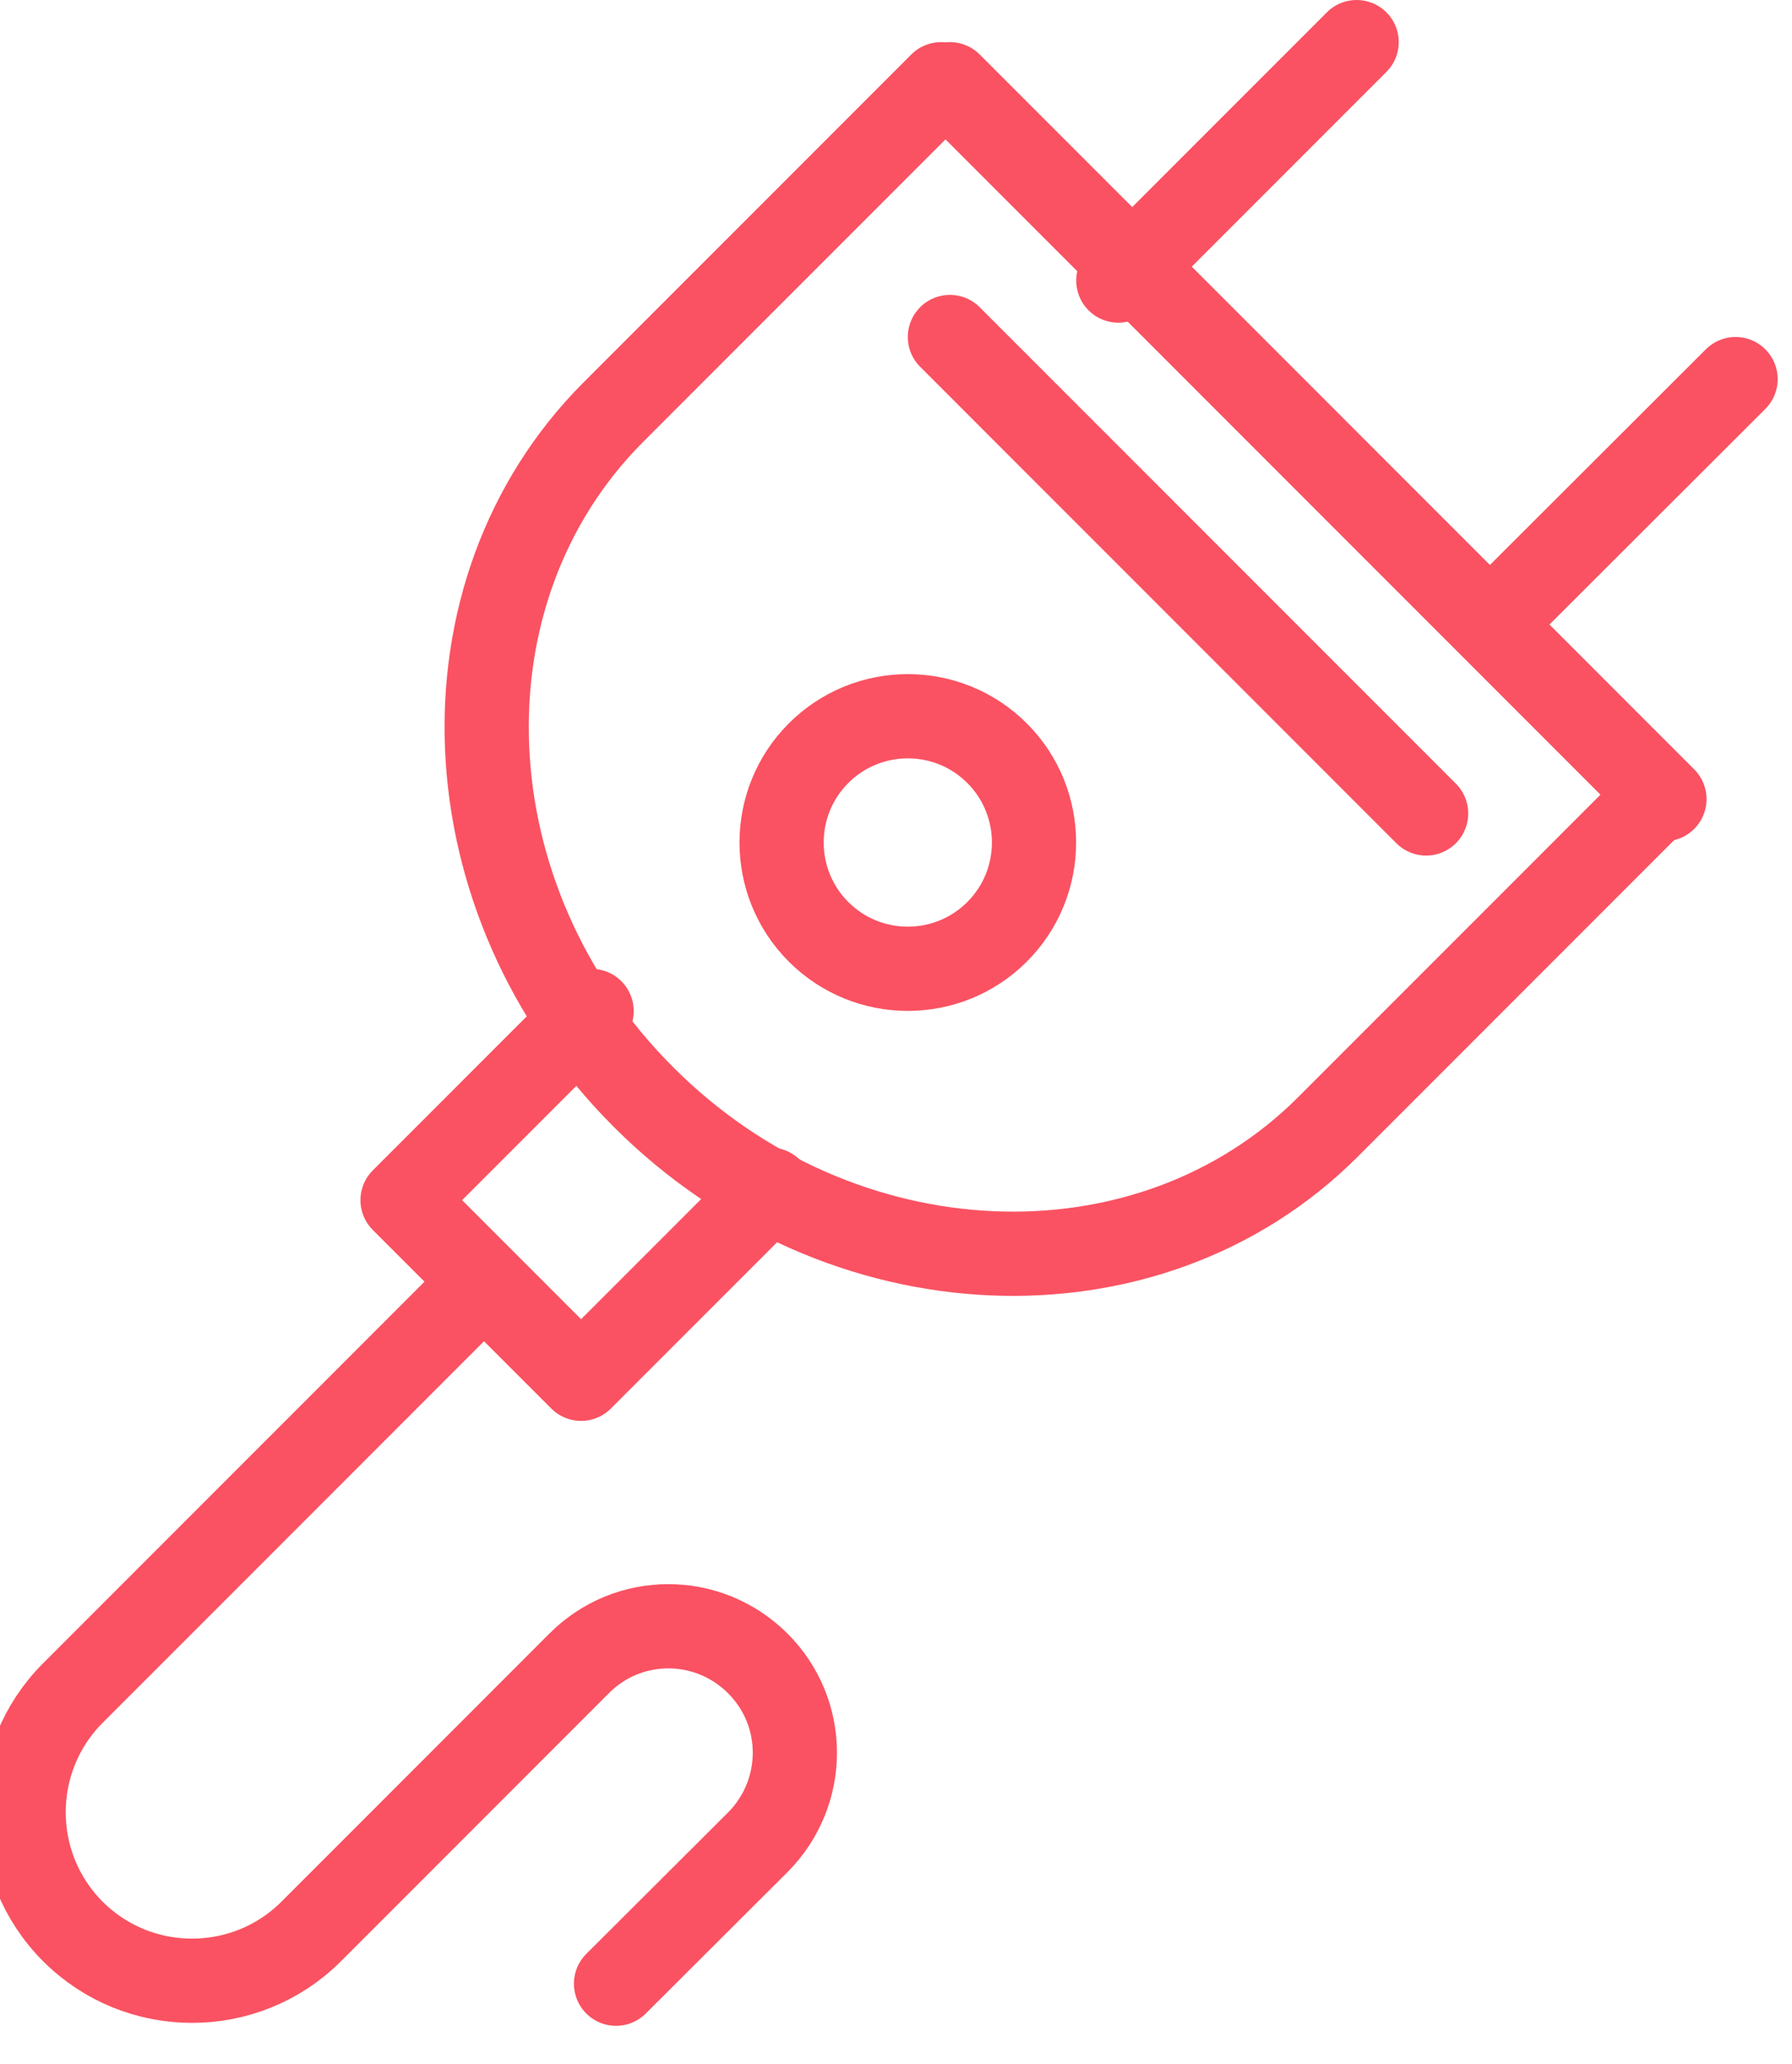
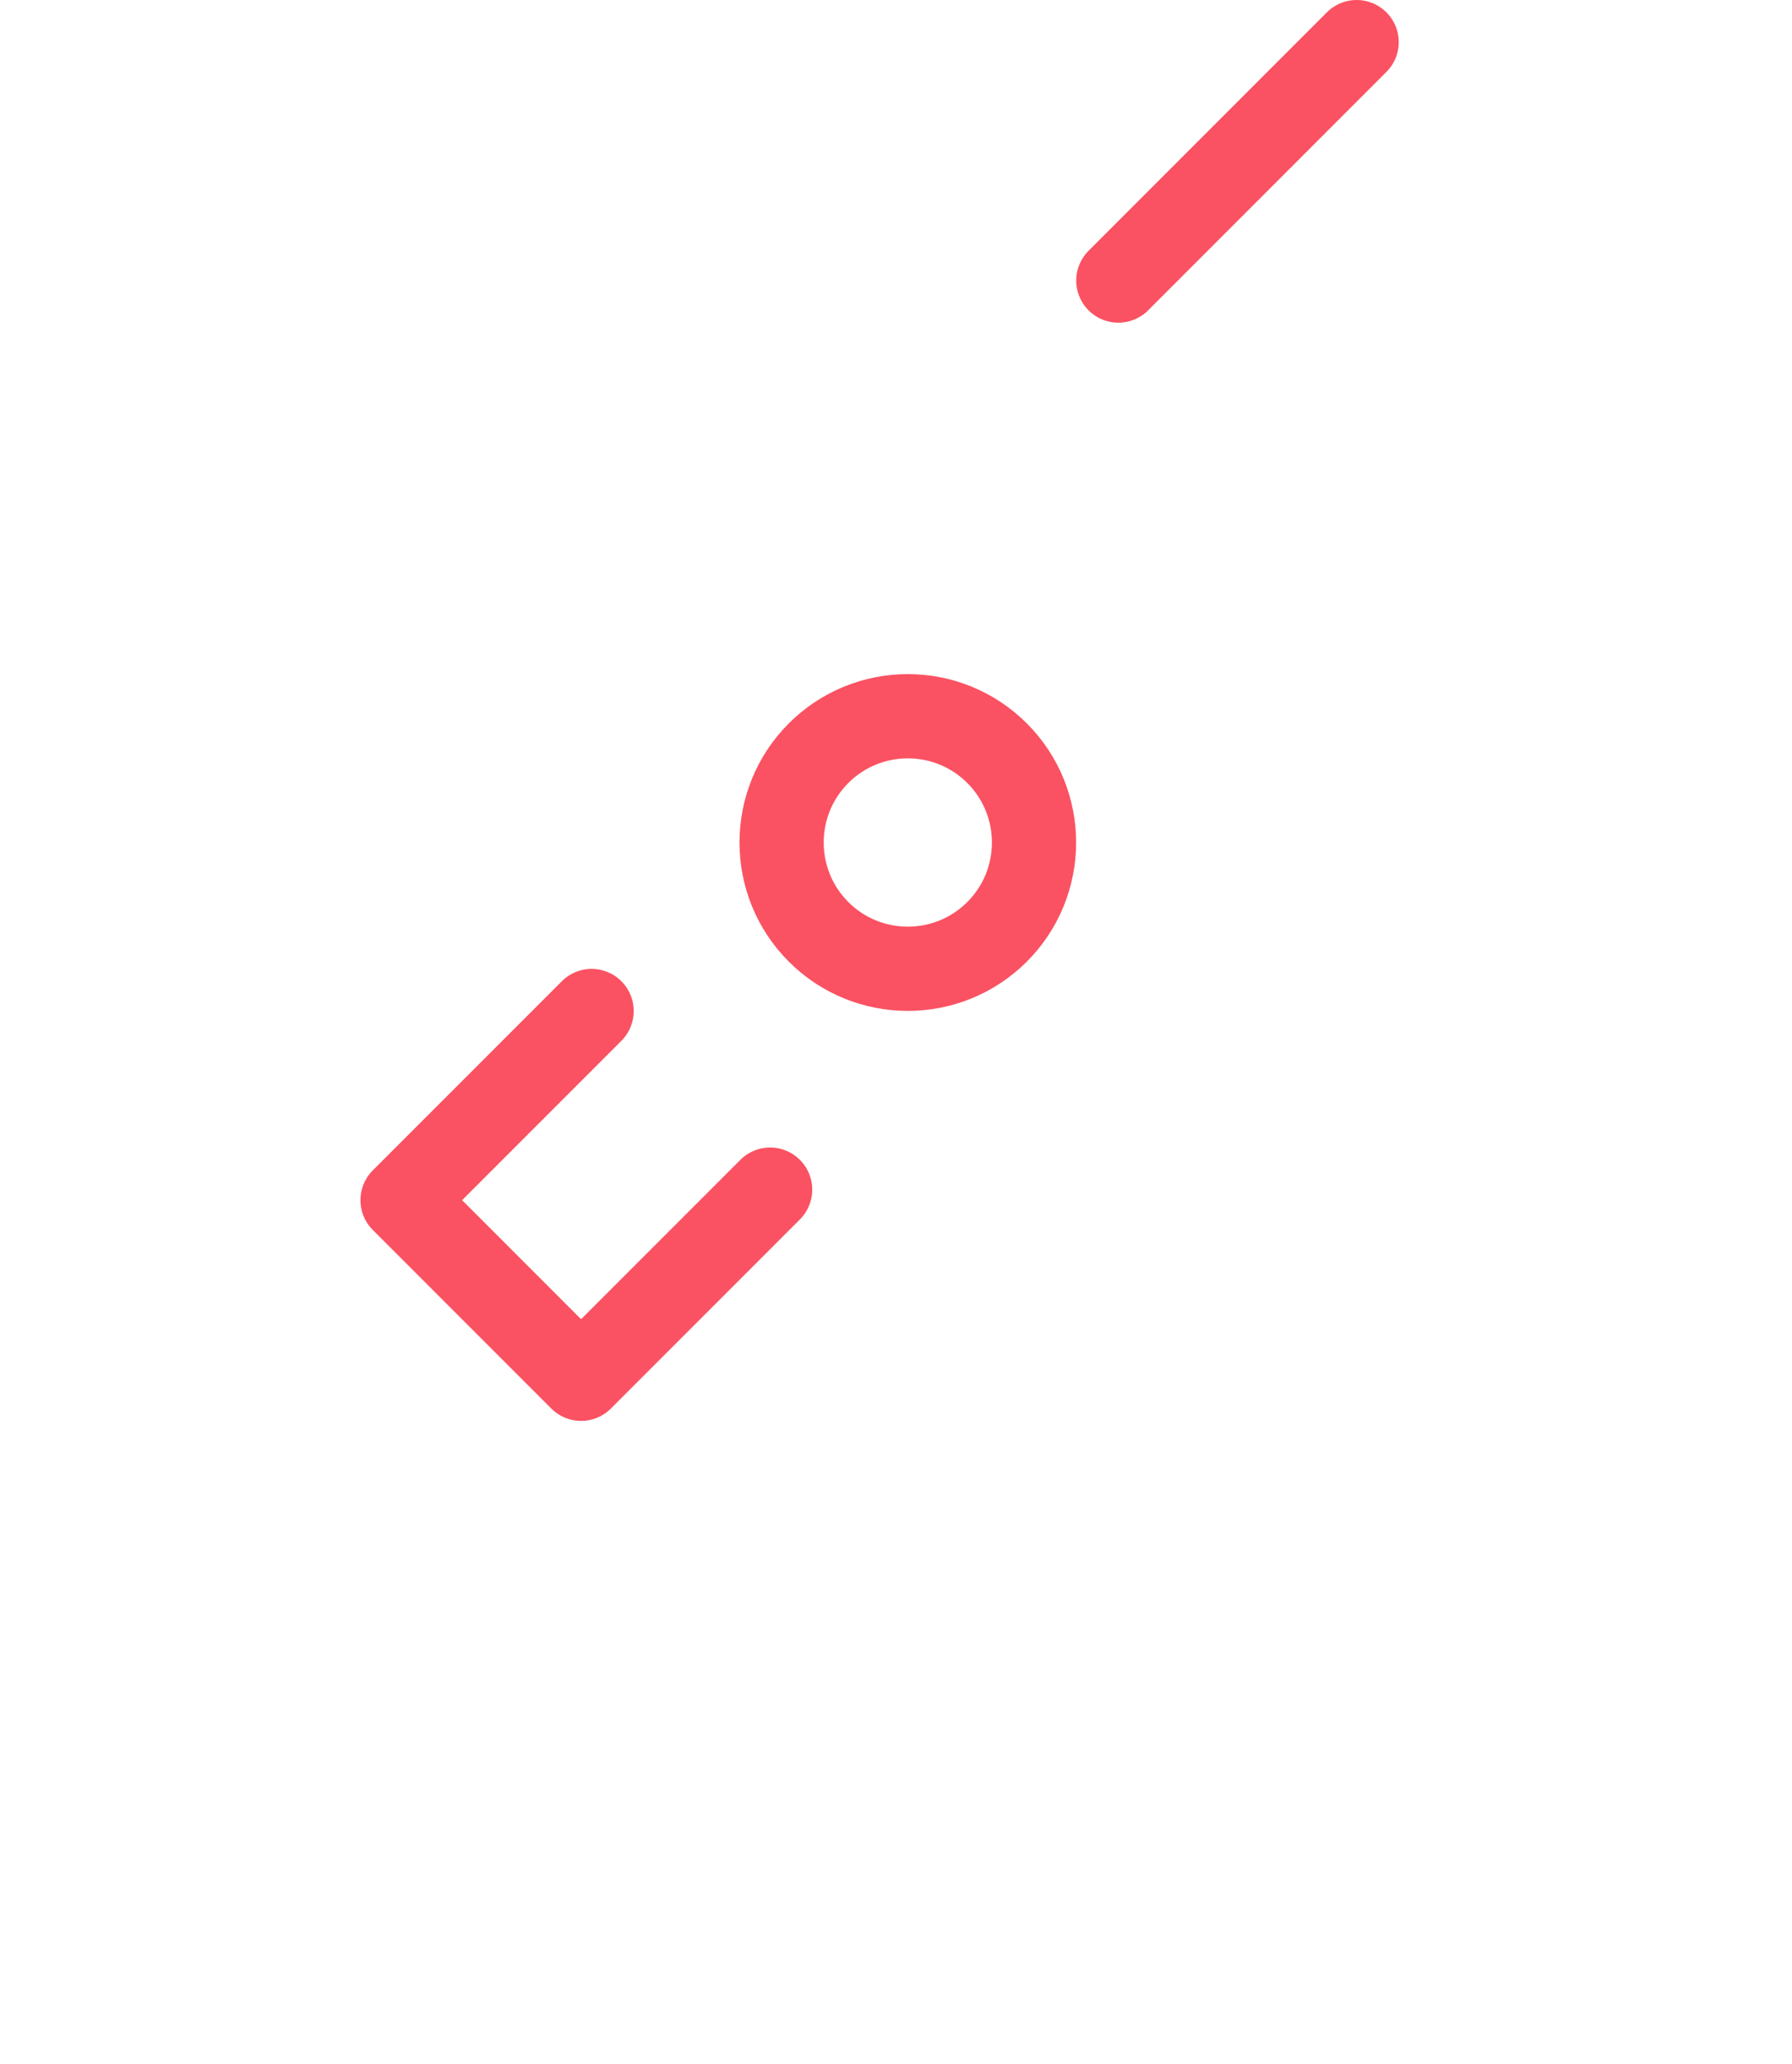
<svg xmlns="http://www.w3.org/2000/svg" id="SvgjsSvg1072" version="1.1" width="42.561" height="49" viewBox="0 0 42.561 49">
  <title>Stroke 2243</title>
  <desc>Created with Avocode.</desc>
  <defs id="SvgjsDefs1073" />
-   <path id="SvgjsPath1074" d="M778.76 3026.97C778.76 3026.97 775.26 3030.47 770.98 3034.75C766.7 3039.03 759.38 3038.71 754.72 3034.04C750.05 3029.38 749.73 3022.06 754.01 3017.78C758.29 3013.5 761.79 3010 761.79 3010 " fill-opacity="0" fill="#ffffff" stroke-dasharray="0" stroke-linejoin="round" stroke-linecap="round" stroke-opacity="1" stroke="#fa5262" stroke-miterlimit="50" stroke-width="2" transform="matrix(1,0,0,1,-739.439,-3008)" />
-   <path id="SvgjsPath1075" d="M762 3010L778.97 3026.97 " fill-opacity="0" fill="#ffffff" stroke-dasharray="0" stroke-linejoin="round" stroke-linecap="round" stroke-opacity="1" stroke="#fa5262" stroke-miterlimit="50" stroke-width="2" transform="matrix(1,0,0,1,-739.439,-3008)" />
  <path id="SvgjsPath1076" d="M766 3014.66L771.66 3009 " fill-opacity="0" fill="#ffffff" stroke-dasharray="0" stroke-linejoin="round" stroke-linecap="round" stroke-opacity="1" stroke="#fa5262" stroke-miterlimit="50" stroke-width="2" transform="matrix(1,0,0,1,-739.439,-3008)" />
-   <path id="SvgjsPath1077" d="M775 3022.65L780.66 3017 " fill-opacity="0" fill="#ffffff" stroke-dasharray="0" stroke-linejoin="round" stroke-linecap="round" stroke-opacity="1" stroke="#fa5262" stroke-miterlimit="50" stroke-width="2" transform="matrix(1,0,0,1,-739.439,-3008)" />
-   <path id="SvgjsPath1078" d="M762 3016L773.31 3027.31 " fill-opacity="0" fill="#ffffff" stroke-dasharray="0" stroke-linejoin="round" stroke-linecap="round" stroke-opacity="1" stroke="#fa5262" stroke-miterlimit="50" stroke-width="2" transform="matrix(1,0,0,1,-739.439,-3008)" />
  <path id="SvgjsPath1079" d="M763.12 3030.12C761.95 3031.29 760.05 3031.29 758.88 3030.12C757.71 3028.95 757.71 3027.05 758.88 3025.88C760.05 3024.71 761.95 3024.71 763.12 3025.88C764.29 3027.05 764.29 3028.95 763.12 3030.12Z " fill-opacity="0" fill="#ffffff" stroke-dasharray="0" stroke-linejoin="round" stroke-linecap="round" stroke-opacity="1" stroke="#fa5262" stroke-miterlimit="50" stroke-width="2" transform="matrix(1,0,0,1,-739.439,-3008)" />
  <path id="SvgjsPath1080" d="M757.73 3036.24L753.24 3040.73L749 3036.49L753.49 3032 " fill-opacity="0" fill="#ffffff" stroke-dasharray="0" stroke-linejoin="round" stroke-linecap="round" stroke-opacity="1" stroke="#fa5262" stroke-miterlimit="50" stroke-width="2" transform="matrix(1,0,0,1,-739.439,-3008)" />
-   <path id="SvgjsPath1081" d="M750.36 3039L741.17 3048.19C739.61 3049.75 739.61 3052.29 741.17 3053.85C742.73 3055.41 745.27 3055.41 746.83 3053.85L753.19 3047.49C754.36 3046.31 756.26 3046.31 757.44 3047.49C758.61 3048.66 758.61 3050.55 757.44 3051.73L754.07 3055.09 " fill-opacity="0" fill="#ffffff" stroke-dasharray="0" stroke-linejoin="round" stroke-linecap="round" stroke-opacity="1" stroke="#fa5262" stroke-miterlimit="50" stroke-width="2" transform="matrix(1,0,0,1,-739.439,-3008)" />
</svg>